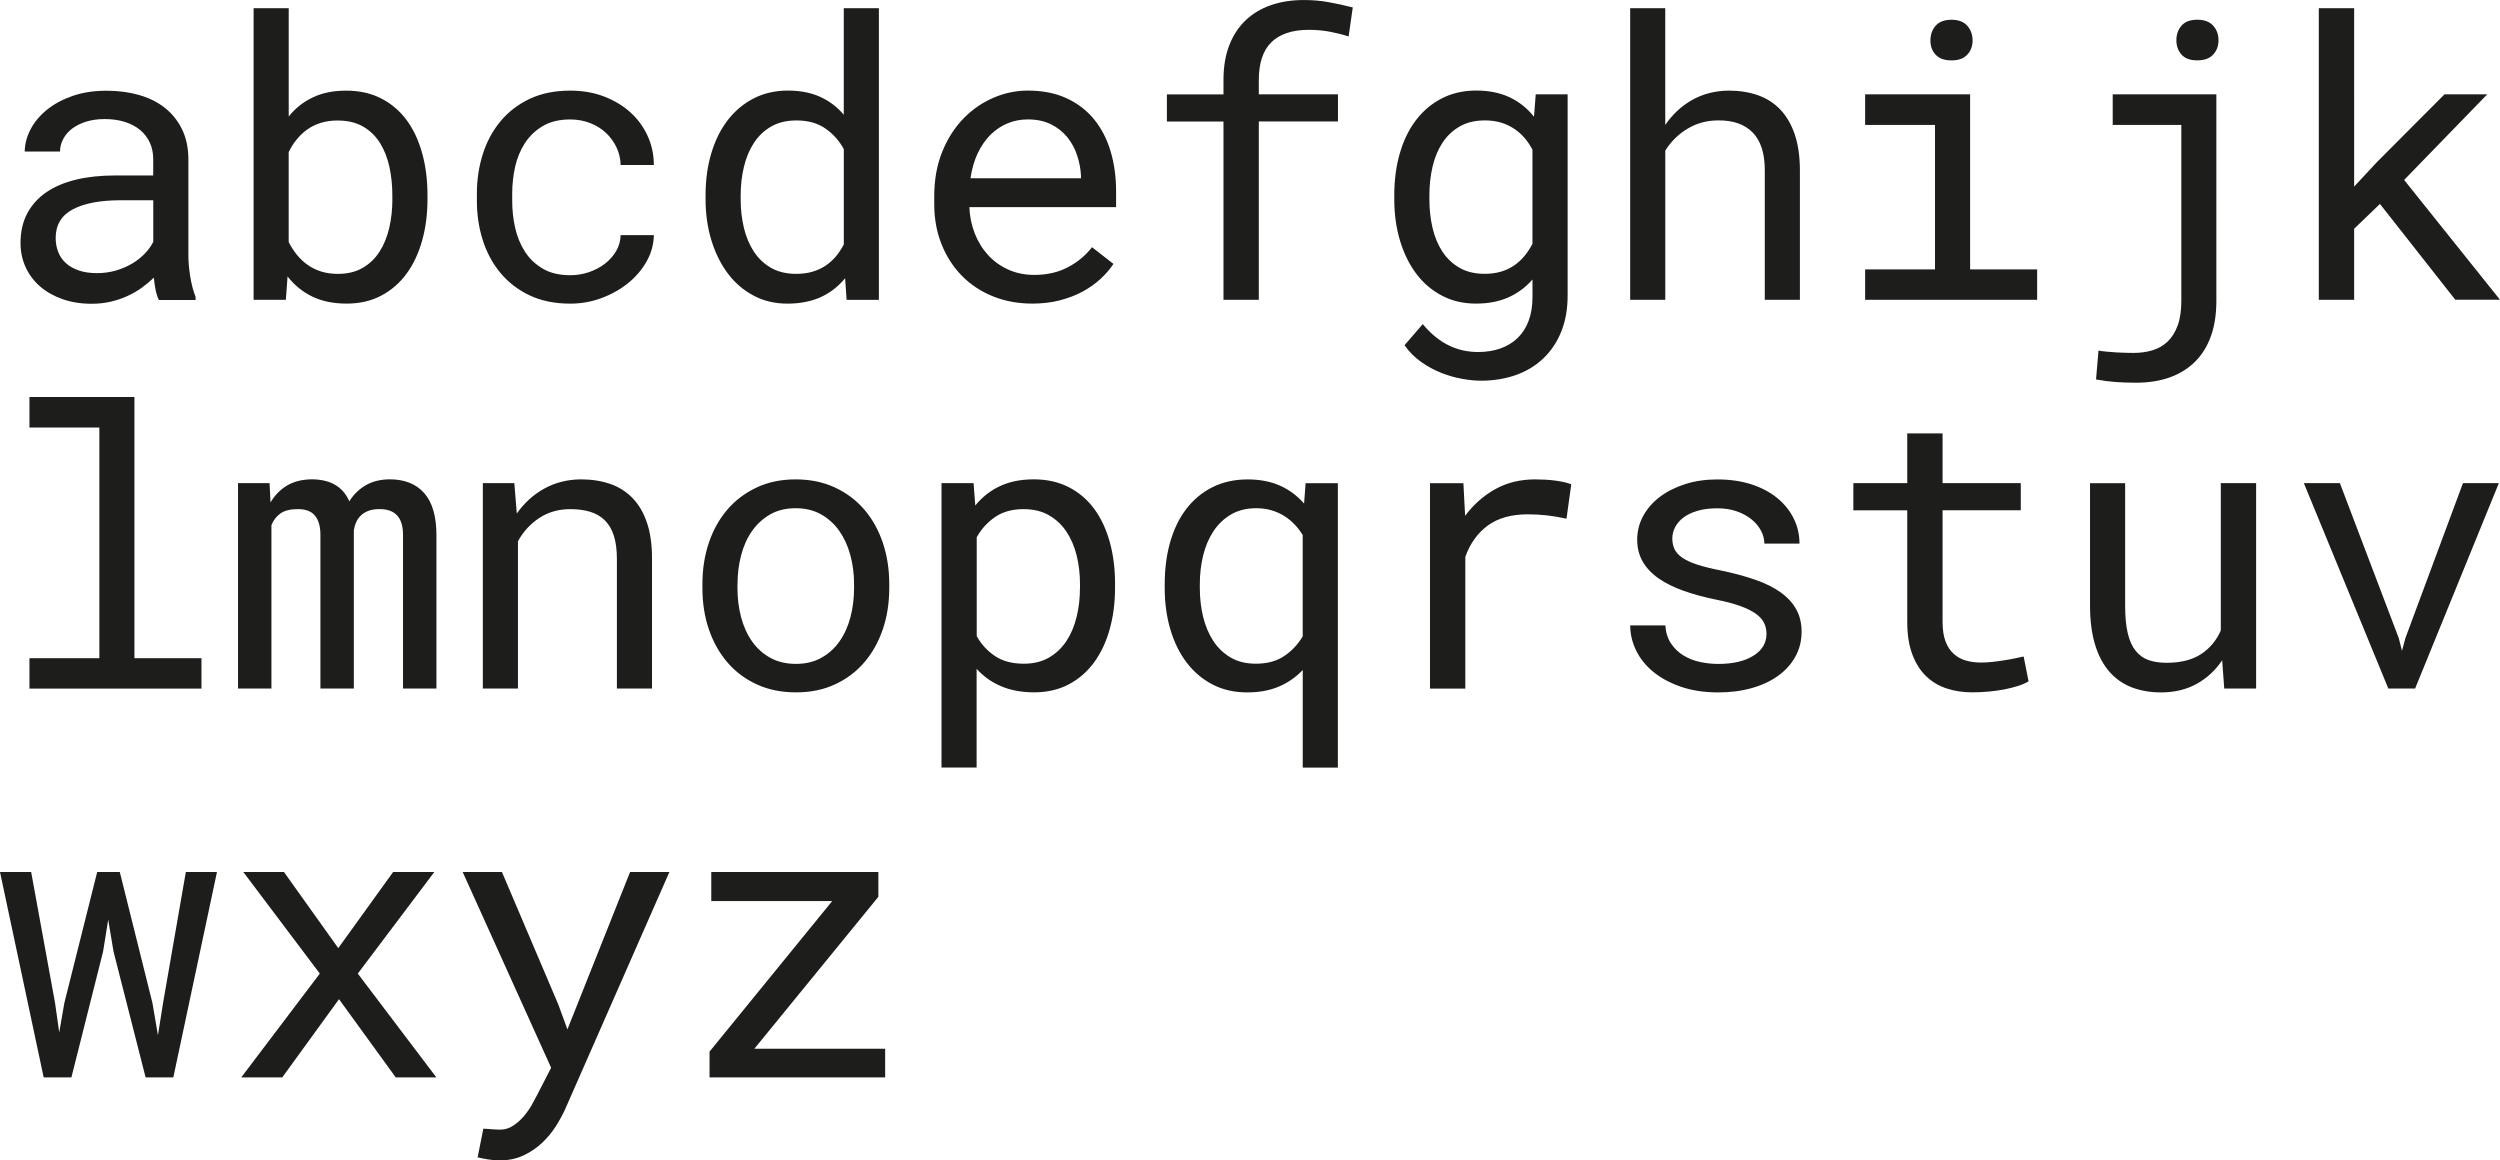
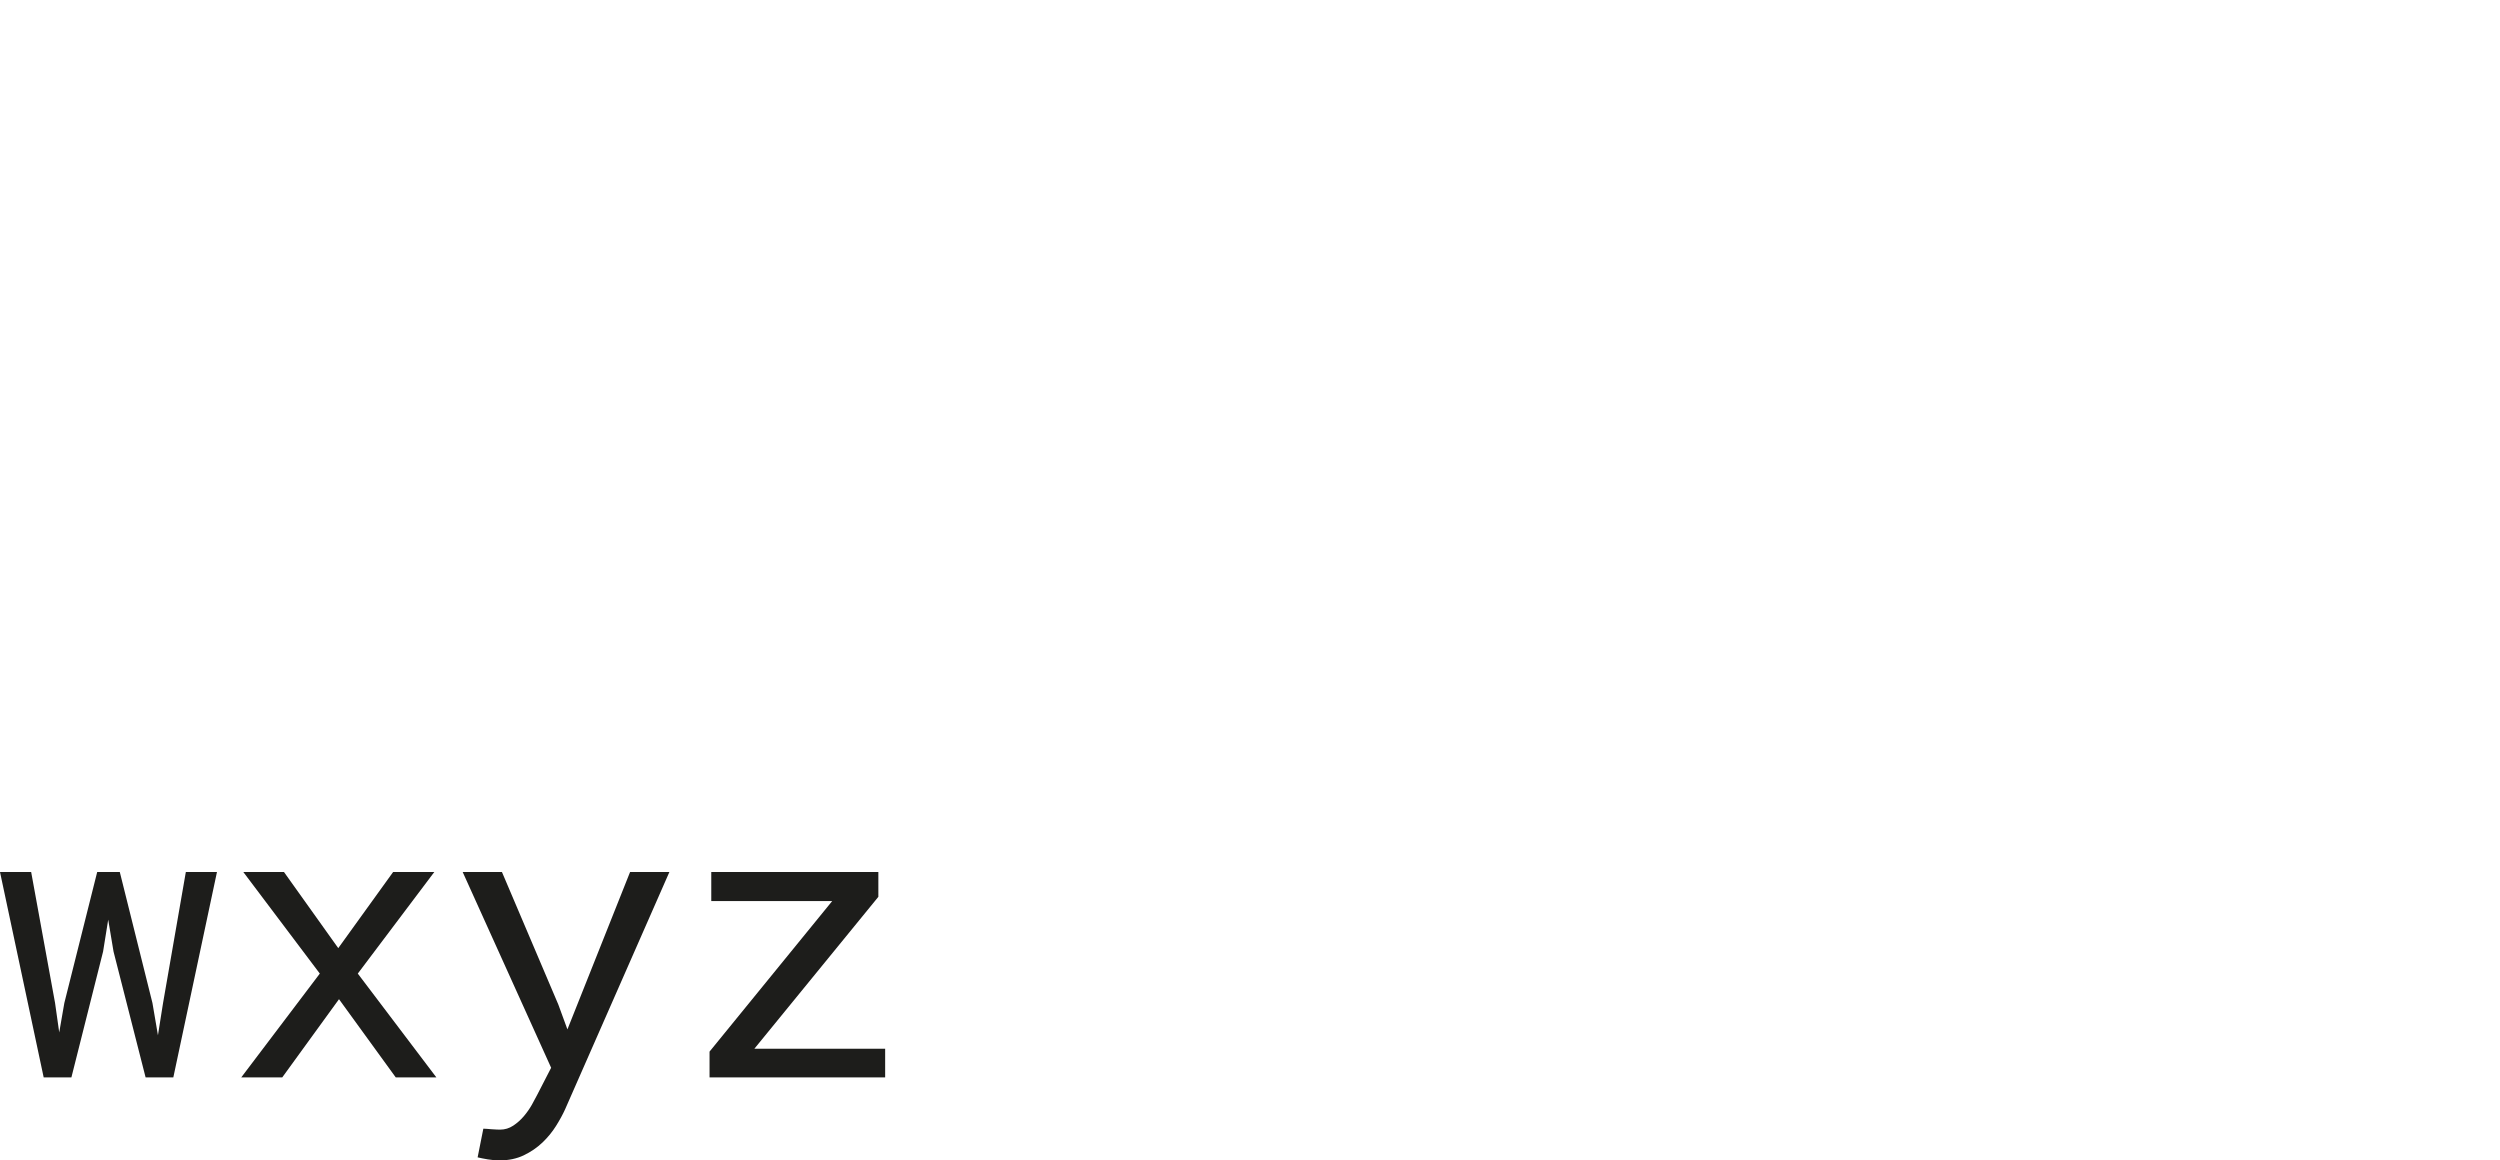
<svg xmlns="http://www.w3.org/2000/svg" id="Ebene_1" viewBox="0 0 709.08 329.12">
  <path d="m249.13,254.38v-7.05h-47.39v8.24h34.3l-34.79,42.7v7.32h49.81v-8.13h-37.1l35.16-43.08Zm-106.75-7.05h-11.15l25.09,55.52-3.99,7.75c-.36.72-.85,1.63-1.48,2.75-.63,1.11-1.38,2.19-2.26,3.23-.88,1.04-1.89,1.94-3.02,2.69-1.13.75-2.38,1.13-3.74,1.13-.25,0-.59,0-1.02-.03s-.88-.04-1.35-.08c-.47-.04-.92-.07-1.35-.11-.43-.04-.77-.05-1.02-.05l-1.62,8.13c.32.07.74.16,1.24.27.5.11,1.04.21,1.62.3.57.09,1.15.16,1.72.22.57.05,1.1.08,1.56.08,2.62,0,4.94-.49,6.95-1.45,2.01-.97,3.77-2.17,5.28-3.61,1.51-1.44,2.79-3,3.85-4.69,1.06-1.69,1.93-3.28,2.61-4.79l29.56-67.26h-11.15l-17.77,44.64-2.58-7.05-15.99-37.59Zm-61.85,0h-11.52l21.7,28.81-22.29,29.45h11.63l16.1-22.19,16.1,22.19h11.52l-22.29-29.45,21.7-28.81h-11.68l-15.56,21.59-15.4-21.59Zm-71.7,0H0l12.39,58.26h7.86l8.99-35.7,1.45-9.05,1.51,9.05,9.1,35.7h7.86l12.38-58.26h-8.83l-6.46,37.15-1.45,9.15-1.56-9.15-9.26-37.15h-6.41l-9.32,37.15-1.45,8.35-1.18-8.35-6.78-37.15Z" style="fill:#1d1d1b;" />
-   <path d="m663.68,137.04h-10.23l23.96,58.26h7.59l23.75-58.26h-10.18l-16.32,43.94-.97,3.61-.92-3.61-16.69-43.94Zm-32.82,58.26h9.05v-58.26h-10.02v41.79c-1.22,2.8-3.08,5.03-5.57,6.68-2.49,1.65-5.77,2.48-9.83,2.48-1.9,0-3.58-.25-5.03-.75-1.45-.5-2.68-1.37-3.69-2.61-1.01-1.24-1.76-2.9-2.26-4.98-.5-2.08-.75-4.7-.75-7.86v-34.73h-9.96v34.62c0,4.34.48,8.07,1.43,11.17.95,3.1,2.31,5.66,4.07,7.67,1.76,2.01,3.88,3.49,6.35,4.44,2.48.95,5.24,1.43,8.29,1.43,3.8,0,7.16-.8,10.07-2.4s5.33-3.83,7.27-6.7l.59,8.02Zm-89.9-72.37v14.11h-15.29v7.7h15.29v31.66c0,3.59.47,6.65,1.43,9.18.95,2.53,2.25,4.6,3.9,6.19,1.65,1.6,3.6,2.76,5.84,3.5,2.24.74,4.66,1.1,7.24,1.1,1.54,0,3.1-.07,4.66-.21,1.56-.14,3.04-.35,4.44-.62,1.4-.27,2.69-.59,3.88-.97,1.18-.38,2.19-.82,3.02-1.32l-1.4-7.05c-.61.14-1.39.32-2.34.51-.95.2-1.97.39-3.07.56-1.1.18-2.22.33-3.37.46-1.15.13-2.26.19-3.34.19-1.47,0-2.86-.18-4.17-.54-1.31-.36-2.47-.98-3.47-1.86-1.01-.88-1.79-2.05-2.37-3.53-.57-1.47-.86-3.34-.86-5.6v-31.66h22.18v-7.7h-22.18v-14.11h-10.02Zm-43.65,63.06c-2.44,1.54-5.76,2.32-9.96,2.32-1.69,0-3.39-.18-5.11-.54-1.72-.36-3.29-.97-4.71-1.83s-2.6-1.99-3.55-3.39c-.95-1.4-1.5-3.12-1.64-5.17h-9.96c0,2.48.57,4.86,1.7,7.16,1.13,2.3,2.76,4.32,4.9,6.06,2.14,1.74,4.75,3.14,7.83,4.2,3.09,1.06,6.61,1.59,10.55,1.59,3.45,0,6.62-.41,9.53-1.24,2.91-.82,5.4-1.99,7.48-3.5,2.08-1.51,3.71-3.32,4.87-5.44,1.17-2.12,1.75-4.47,1.75-7.05,0-2.4-.51-4.52-1.53-6.35-1.02-1.83-2.5-3.44-4.44-4.82-1.94-1.38-4.33-2.57-7.16-3.55-2.84-.99-6.05-1.86-9.64-2.61-2.73-.54-4.98-1.09-6.76-1.67-1.78-.57-3.2-1.22-4.25-1.94-1.06-.72-1.8-1.53-2.24-2.42-.43-.9-.65-1.92-.65-3.07s.27-2.19.81-3.23c.54-1.04,1.34-1.96,2.4-2.75,1.06-.79,2.39-1.42,3.98-1.88,1.6-.47,3.46-.7,5.57-.7s3.89.29,5.52.86c1.63.57,3.02,1.33,4.17,2.26,1.15.93,2.05,2,2.69,3.2.65,1.2.97,2.43.97,3.69h9.96c0-2.55-.55-4.93-1.64-7.13-1.1-2.21-2.65-4.14-4.66-5.79-2.01-1.65-4.45-2.94-7.32-3.88-2.87-.93-6.1-1.4-9.69-1.4-3.34,0-6.4.45-9.18,1.35-2.78.9-5.18,2.12-7.19,3.66-2.01,1.54-3.57,3.35-4.68,5.41-1.11,2.07-1.67,4.28-1.67,6.65s.54,4.51,1.62,6.33c1.08,1.81,2.59,3.39,4.55,4.74,1.96,1.35,4.31,2.5,7.05,3.47s5.79,1.79,9.13,2.48c2.73.54,5.01,1.14,6.84,1.8,1.83.66,3.3,1.39,4.42,2.18,1.11.79,1.9,1.66,2.37,2.61.47.95.7,2.02.7,3.2-.04,2.55-1.28,4.6-3.72,6.14m-73.23-47.25c-3.32,1.85-6.17,4.37-8.54,7.56l-.48-9.26h-9.48v58.26h10.02v-37.37c1.36-3.8,3.49-6.77,6.38-8.88,2.89-2.12,6.67-3.18,11.33-3.18,1.9,0,3.72.1,5.47.3,1.74.2,3.58.51,5.52.94l1.35-9.75c-.5-.21-1.14-.41-1.91-.59-.77-.18-1.62-.33-2.53-.46-.92-.12-1.88-.21-2.88-.27-1.01-.05-1.98-.08-2.91-.08-4.24,0-8.01.92-11.33,2.77m-83.79,26.95c0-2.84.31-5.55.94-8.13.63-2.58,1.6-4.87,2.91-6.86,1.31-1.99,2.97-3.58,4.98-4.77,2.01-1.18,4.4-1.78,7.16-1.78,1.54,0,2.97.19,4.28.57,1.31.38,2.51.91,3.61,1.59,1.09.68,2.08,1.48,2.96,2.4.88.92,1.66,1.93,2.34,3.04v28.75c-1.37,2.3-3.12,4.16-5.28,5.6-2.15,1.44-4.83,2.15-8.02,2.15-2.76,0-5.14-.58-7.13-1.75-1.99-1.17-3.64-2.74-4.93-4.71-1.29-1.97-2.25-4.25-2.88-6.84-.63-2.58-.94-5.29-.94-8.13v-1.13Zm-9.96,1.13c0,4.16.53,8.05,1.59,11.66,1.06,3.61,2.59,6.74,4.6,9.4,2.01,2.66,4.46,4.74,7.35,6.25,2.89,1.51,6.18,2.26,9.88,2.26,3.37,0,6.35-.55,8.94-1.64,2.58-1.09,4.85-2.67,6.79-4.71v27.68h9.96v-80.66h-9.15l-.43,5.76c-1.94-2.22-4.23-3.92-6.87-5.09-2.64-1.17-5.68-1.75-9.13-1.75-3.73,0-7.06.74-9.99,2.21-2.93,1.47-5.39,3.52-7.4,6.14-2.01,2.62-3.54,5.75-4.58,9.4-1.04,3.64-1.56,7.64-1.56,11.98v1.13Zm-24.04,0c0,2.84-.31,5.55-.94,8.13-.63,2.59-1.59,4.87-2.88,6.84-1.29,1.97-2.94,3.54-4.95,4.71-2.01,1.17-4.4,1.75-7.16,1.75-3.3,0-6.03-.73-8.18-2.18-2.15-1.45-3.88-3.33-5.17-5.63v-28.05c1.29-2.33,3.02-4.24,5.2-5.74,2.17-1.49,4.85-2.24,8.05-2.24,2.8,0,5.2.57,7.21,1.72s3.67,2.7,4.98,4.66c1.31,1.96,2.28,4.22,2.91,6.79.63,2.57.94,5.27.94,8.1v1.13Zm9.96-1.13c0-4.34-.5-8.34-1.51-11.98-1.01-3.64-2.48-6.78-4.42-9.4-1.94-2.62-4.34-4.67-7.22-6.14-2.87-1.47-6.17-2.21-9.91-2.21s-6.81.64-9.56,1.91c-2.75,1.28-5.09,3.12-7.03,5.52l-.48-6.35h-9.1v80.66h9.96v-28c1.94,2.15,4.26,3.81,6.97,4.95,2.71,1.15,5.84,1.72,9.4,1.72s6.92-.75,9.77-2.26,5.25-3.59,7.19-6.25c1.94-2.66,3.41-5.79,4.42-9.4,1.01-3.61,1.51-7.49,1.51-11.66v-1.13Zm-107.08-.05c0-2.84.34-5.55,1.02-8.16.68-2.6,1.71-4.89,3.1-6.87,1.38-1.97,3.1-3.54,5.14-4.71,2.05-1.17,4.45-1.75,7.21-1.75s5.18.58,7.24,1.75c2.06,1.17,3.79,2.74,5.17,4.71,1.38,1.98,2.42,4.26,3.12,6.87.7,2.6,1.05,5.32,1.05,8.16v1.18c0,2.87-.34,5.61-1.02,8.21-.68,2.6-1.71,4.89-3.1,6.87-1.38,1.98-3.1,3.54-5.17,4.68-2.07,1.15-4.46,1.72-7.19,1.72s-5.19-.57-7.27-1.72c-2.08-1.15-3.82-2.71-5.2-4.68-1.38-1.97-2.41-4.26-3.1-6.87-.68-2.6-1.02-5.34-1.02-8.21v-1.18Zm-9.96,1.18c0,4.2.61,8.1,1.83,11.68,1.22,3.59,2.97,6.71,5.25,9.37s5.06,4.74,8.35,6.25c3.28,1.51,6.99,2.26,11.12,2.26s7.77-.75,11.04-2.26c3.27-1.51,6.04-3.59,8.32-6.25s4.03-5.78,5.25-9.37c1.22-3.59,1.83-7.49,1.83-11.68v-1.18c0-4.2-.61-8.1-1.83-11.71-1.22-3.61-2.97-6.74-5.25-9.4-2.28-2.66-5.06-4.75-8.35-6.27-3.29-1.53-6.99-2.29-11.12-2.29s-7.77.76-11.04,2.29c-3.27,1.53-6.04,3.62-8.32,6.27-2.28,2.66-4.03,5.79-5.25,9.4-1.22,3.61-1.83,7.51-1.83,11.71v1.18Zm-62.28-29.78v58.26h9.96v-41.79c1.51-2.73,3.53-4.93,6.06-6.6,2.53-1.67,5.47-2.5,8.8-2.5,2.12,0,3.99.25,5.63.75,1.63.5,3.02,1.31,4.15,2.42,1.13,1.11,1.98,2.57,2.56,4.36.57,1.8.86,3.99.86,6.57v36.78h9.96v-36.99c0-3.88-.48-7.22-1.43-10.04-.95-2.82-2.31-5.14-4.07-6.97-1.76-1.83-3.89-3.18-6.38-4.04-2.5-.86-5.27-1.29-8.32-1.29-3.81.04-7.25.91-10.34,2.61-3.09,1.71-5.69,4.07-7.81,7.08l-.7-8.62h-8.94Zm-69.44,0v58.26h9.48v-46.36c.54-1.36,1.38-2.46,2.53-3.29,1.15-.82,2.76-1.24,4.85-1.24,2.26-.04,3.91.57,4.95,1.83,1.04,1.26,1.56,3.05,1.56,5.39v43.67h9.48v-44.86c.11-.79.32-1.55.65-2.29.32-.74.77-1.38,1.35-1.94.57-.56,1.29-1,2.15-1.32.86-.32,1.88-.49,3.07-.49,4.49-.04,6.73,2.39,6.73,7.27v43.62h9.48v-43.51c0-5.31-1.15-9.28-3.45-11.9-2.3-2.62-5.58-3.93-9.85-3.93-2.69.04-4.98.62-6.86,1.75-1.89,1.13-3.4,2.63-4.55,4.5-1.79-4.16-5.37-6.25-10.72-6.25-2.73.04-5.05.63-6.97,1.78-1.92,1.15-3.47,2.75-4.66,4.79l-.27-5.49h-8.94Zm-59.15-15.78h19.82v65.43H8.35v8.62h48.79v-8.62h-19.01v-74.09H8.35v8.67Z" style="fill:#1d1d1b;" />
-   <path d="m696.42,85.02h12.66l-27.19-33.98,23.58-24.29h-12.12l-19.12,19.17-6.52,7V2.32h-10.02v82.71h10.02v-20.14l7.32-7.05,21.38,27.19Zm-77.68-69.54c.97,1.1,2.46,1.64,4.47,1.64s3.52-.55,4.52-1.64c1-1.1,1.51-2.45,1.51-4.07s-.5-2.99-1.51-4.12c-1.01-1.13-2.51-1.7-4.52-1.7s-3.5.57-4.47,1.7c-.97,1.13-1.45,2.5-1.45,4.12s.49,2.97,1.45,4.07m-19.49,19.95h19.44v49.97c0,2.76-.35,5.09-1.05,6.97-.7,1.88-1.66,3.4-2.88,4.55-1.22,1.15-2.66,1.97-4.31,2.45-1.65.49-3.41.73-5.28.73-.5,0-1.19,0-2.07-.03-.88-.02-1.8-.05-2.75-.11s-1.89-.13-2.83-.22c-.93-.09-1.71-.19-2.32-.3l-.7,8.19c1.97.36,3.85.6,5.63.73,1.78.12,3.69.19,5.73.19,3.59,0,6.79-.51,9.61-1.53,2.82-1.02,5.2-2.51,7.16-4.47,1.96-1.96,3.45-4.37,4.47-7.24,1.02-2.87,1.53-6.18,1.53-9.91V26.76h-29.4v8.67Zm-50.24-19.92c.99,1.08,2.49,1.62,4.5,1.62s3.46-.54,4.47-1.62c1-1.08,1.51-2.42,1.51-4.04s-.5-3.04-1.51-4.17c-1.01-1.13-2.5-1.7-4.47-1.7s-3.51.57-4.5,1.7c-.99,1.13-1.48,2.52-1.48,4.17s.49,2.96,1.48,4.04m-20,19.92h19.82v40.98h-19.82v8.62h48.79v-8.62h-19.01V26.76h-29.78v8.67ZM472.33,2.32h-9.96v82.71h9.96v-42.32c1.62-2.59,3.72-4.66,6.33-6.22,2.6-1.56,5.5-2.34,8.7-2.34,4.23-.04,7.49,1.11,9.77,3.45,2.28,2.33,3.42,5.89,3.42,10.66v36.78h9.96v-36.67c0-3.91-.48-7.3-1.43-10.15-.95-2.85-2.31-5.21-4.07-7.08-1.76-1.87-3.89-3.24-6.38-4.12-2.5-.88-5.27-1.32-8.32-1.32-3.8.04-7.23.91-10.29,2.61-3.05,1.71-5.62,4.08-7.7,7.13V2.32Zm-66.91,53.09c0-2.84.3-5.54.89-8.1.59-2.57,1.52-4.83,2.8-6.78,1.27-1.96,2.91-3.51,4.9-4.66,1.99-1.15,4.39-1.72,7.19-1.72,1.65,0,3.16.21,4.52.62,1.36.41,2.6.99,3.71,1.72,1.11.74,2.1,1.61,2.96,2.61s1.61,2.12,2.26,3.34v26.71c-.65,1.26-1.4,2.4-2.26,3.45-.86,1.04-1.84,1.94-2.93,2.69-1.1.75-2.33,1.34-3.71,1.75-1.38.41-2.93.62-4.66.62-2.76,0-5.13-.57-7.11-1.7-1.97-1.13-3.6-2.67-4.87-4.6-1.27-1.94-2.21-4.18-2.8-6.73-.59-2.55-.89-5.24-.89-8.08v-1.13Zm-9.96,1.13c0,4.16.54,8.05,1.61,11.66,1.08,3.61,2.61,6.74,4.6,9.4,1.99,2.66,4.42,4.74,7.3,6.25,2.87,1.51,6.09,2.26,9.64,2.26s6.54-.58,9.18-1.75c2.64-1.17,4.93-2.86,6.87-5.09v5.01c0,2.51-.36,4.74-1.08,6.68-.72,1.94-1.75,3.56-3.1,4.87-1.35,1.31-2.97,2.31-4.87,2.99-1.9.68-4.04,1.02-6.41,1.02-1.33,0-2.66-.14-3.98-.4-1.33-.27-2.66-.71-3.98-1.32-1.33-.61-2.64-1.43-3.93-2.45-1.29-1.02-2.55-2.27-3.77-3.74l-5.17,5.98c1.33,1.9,2.92,3.5,4.77,4.79,1.85,1.29,3.77,2.32,5.76,3.1,1.99.77,3.96,1.33,5.9,1.67,1.94.34,3.66.51,5.17.51,3.66,0,7-.54,10.02-1.62,3.02-1.08,5.61-2.66,7.78-4.74,2.17-2.08,3.86-4.61,5.06-7.59,1.2-2.98,1.8-6.39,1.8-10.23V26.76h-9.05l-.49,6.35c-1.9-2.4-4.21-4.24-6.92-5.52-2.71-1.27-5.86-1.91-9.45-1.91s-6.88.74-9.75,2.21c-2.87,1.47-5.31,3.52-7.32,6.14-2.01,2.62-3.54,5.75-4.6,9.4-1.06,3.64-1.59,7.64-1.59,11.98v1.13Zm-38.42,28.48v-50.56h22.45v-7.7h-22.45v-4.09c0-4.77,1.18-8.33,3.53-10.66,2.35-2.33,5.86-3.52,10.53-3.55,2.23,0,4.32.19,6.27.57,1.96.38,3.67.82,5.14,1.32l1.18-8.24c-2.37-.61-4.68-1.11-6.92-1.51-2.24-.4-4.55-.59-6.92-.59-3.45,0-6.57.48-9.37,1.45-2.8.97-5.2,2.41-7.19,4.31-1.99,1.9-3.54,4.26-4.63,7.08-1.1,2.82-1.64,6.09-1.64,9.83v4.09h-16.05v7.7h16.05v50.56h10.02Zm-58.91-49.75c1.85.93,3.38,2.15,4.6,3.66,1.22,1.51,2.14,3.21,2.77,5.12.63,1.9,1,3.82,1.1,5.76v.75h-31.34c.4-2.69,1.09-5.07,2.07-7.14.99-2.06,2.2-3.8,3.63-5.22,1.44-1.42,3.05-2.49,4.85-3.23,1.79-.74,3.7-1.1,5.71-1.1,2.55,0,4.75.47,6.6,1.4m2.56,49.89c2.4-.63,4.56-1.46,6.46-2.5,1.9-1.04,3.58-2.24,5.03-3.58,1.45-1.35,2.67-2.75,3.64-4.23l-6.08-4.74c-1.83,2.37-4.13,4.27-6.89,5.71-2.76,1.44-5.92,2.15-9.48,2.15-2.69,0-5.15-.5-7.38-1.51-2.23-1-4.14-2.38-5.73-4.12-1.6-1.74-2.85-3.78-3.77-6.11-.92-2.33-1.43-4.83-1.54-7.48h41.62v-4.47c0-4.06-.51-7.83-1.54-11.31s-2.58-6.51-4.66-9.07c-2.08-2.57-4.69-4.58-7.83-6.03-3.14-1.45-6.81-2.18-11.01-2.18-3.34,0-6.6.68-9.77,2.05-3.18,1.36-6.01,3.33-8.51,5.9-2.49,2.57-4.5,5.71-6,9.42-1.51,3.72-2.26,7.93-2.26,12.63v2.26c0,4.06.68,7.81,2.05,11.25,1.36,3.45,3.27,6.43,5.71,8.94,2.44,2.51,5.38,4.47,8.8,5.87,3.43,1.4,7.19,2.1,11.28,2.1,2.83,0,5.46-.32,7.86-.94m-90.6-29.75c0-2.84.3-5.54.92-8.1.61-2.57,1.55-4.83,2.83-6.78,1.27-1.96,2.91-3.51,4.9-4.66,1.99-1.15,4.39-1.72,7.19-1.72,3.27,0,6,.76,8.19,2.29,2.19,1.53,3.93,3.47,5.22,5.84v27.03c-.65,1.26-1.4,2.4-2.26,3.42-.86,1.02-1.85,1.9-2.96,2.64-1.11.74-2.35,1.3-3.72,1.7s-2.89.59-4.58.59c-2.76,0-5.13-.57-7.11-1.7-1.97-1.13-3.6-2.67-4.87-4.6-1.27-1.94-2.22-4.18-2.83-6.73-.61-2.55-.92-5.24-.92-8.08v-1.13Zm-9.96,1.13c0,4.16.56,8.05,1.67,11.66,1.11,3.61,2.67,6.74,4.68,9.4,2.01,2.66,4.44,4.74,7.3,6.25,2.85,1.51,6.04,2.26,9.56,2.26s6.73-.61,9.42-1.83c2.69-1.22,5.01-3.01,6.95-5.38l.43,6.14h9.15V2.32h-9.96v30.21c-1.9-2.23-4.15-3.92-6.76-5.09-2.6-1.17-5.65-1.75-9.13-1.75s-6.77.74-9.64,2.21c-2.87,1.47-5.32,3.52-7.35,6.14-2.03,2.62-3.59,5.75-4.68,9.4-1.1,3.64-1.64,7.64-1.64,11.98v1.13Zm-46.2,19.63c-2.1-1.24-3.79-2.85-5.06-4.85-1.27-1.99-2.19-4.24-2.75-6.73-.56-2.49-.83-5.02-.83-7.57v-2.26c0-2.51.28-5.01.83-7.48.56-2.48,1.48-4.71,2.77-6.7,1.29-1.99,2.99-3.61,5.09-4.85,2.1-1.24,4.69-1.86,7.78-1.86,2.01,0,3.89.34,5.63,1.02,1.74.68,3.24,1.61,4.5,2.8,1.26,1.19,2.25,2.56,2.99,4.12.74,1.56,1.12,3.22,1.16,4.98h9.42c0-2.94-.59-5.71-1.78-8.29-1.18-2.58-2.83-4.82-4.93-6.7-2.1-1.88-4.6-3.37-7.48-4.47-2.89-1.09-6.06-1.64-9.51-1.64-4.41,0-8.27.79-11.58,2.37-3.3,1.58-6.06,3.71-8.26,6.38-2.21,2.68-3.87,5.77-4.98,9.29-1.11,3.52-1.67,7.2-1.67,11.04v2.26c0,3.88.56,7.57,1.67,11.07,1.11,3.5,2.77,6.59,4.98,9.26,2.21,2.67,4.96,4.8,8.26,6.38,3.3,1.58,7.16,2.37,11.58,2.37,3.09,0,6.05-.53,8.89-1.59,2.84-1.06,5.35-2.48,7.54-4.25,2.19-1.78,3.94-3.84,5.25-6.19,1.31-2.35,1.98-4.82,2.02-7.4h-9.42c-.04,1.62-.46,3.12-1.26,4.5-.81,1.38-1.88,2.59-3.2,3.61-1.33,1.02-2.85,1.82-4.55,2.4-1.71.58-3.46.86-5.25.86-3.12,0-5.73-.62-7.83-1.86m-42.65-19.63c0,2.84-.3,5.53-.89,8.08-.59,2.55-1.51,4.79-2.75,6.73-1.24,1.94-2.84,3.47-4.79,4.6-1.96,1.13-4.3,1.7-7.03,1.7-1.72,0-3.3-.22-4.74-.67-1.44-.45-2.73-1.09-3.88-1.91-1.15-.82-2.16-1.79-3.04-2.88-.88-1.09-1.64-2.29-2.29-3.58v-25.47c.61-1.29,1.35-2.49,2.24-3.58.88-1.1,1.89-2.05,3.01-2.85,1.13-.81,2.41-1.44,3.85-1.89,1.44-.45,3.01-.67,4.74-.67,2.87,0,5.3.58,7.27,1.72,1.97,1.15,3.57,2.7,4.79,4.66,1.22,1.96,2.11,4.22,2.67,6.78.56,2.57.83,5.27.83,8.1v1.13Zm9.96-1.13c0-4.34-.5-8.34-1.51-11.98-1-3.64-2.48-6.78-4.41-9.4-1.94-2.62-4.34-4.67-7.22-6.14-2.87-1.47-6.17-2.21-9.91-2.21s-6.73.63-9.42,1.89c-2.69,1.26-4.99,3.07-6.89,5.44V2.32h-9.96v82.71h9.15l.48-6.62c1.94,2.48,4.28,4.38,7.03,5.71,2.75,1.33,5.99,1.99,9.72,1.99s6.97-.75,9.83-2.26c2.85-1.51,5.25-3.59,7.19-6.25,1.94-2.66,3.41-5.79,4.41-9.4,1.01-3.61,1.51-7.49,1.51-11.66v-1.13Zm-98.89,21.27c-1.47-.5-2.69-1.19-3.66-2.07-.97-.88-1.7-1.93-2.18-3.15-.48-1.22-.73-2.55-.73-3.98,0-3.7,1.62-6.41,4.85-8.13,3.23-1.72,7.75-2.58,13.57-2.58h9.26v11.79c-.57,1.15-1.36,2.25-2.37,3.31-1.01,1.06-2.2,2-3.58,2.83-1.38.83-2.92,1.49-4.6,1.99-1.69.5-3.5.75-5.44.75s-3.64-.25-5.12-.75m33.12,8.35v-.86c-.65-1.61-1.15-3.51-1.51-5.68-.36-2.17-.54-4.23-.54-6.17v-27.09c0-3.27-.59-6.12-1.78-8.56-1.19-2.44-2.81-4.48-4.87-6.11-2.06-1.63-4.51-2.85-7.35-3.66-2.84-.81-5.9-1.21-9.21-1.21-3.63,0-6.86.5-9.72,1.51-2.85,1.01-5.28,2.32-7.27,3.96-1.99,1.63-3.52,3.47-4.58,5.52-1.06,2.05-1.61,4.13-1.64,6.25h10.02c0-1.22.3-2.4.89-3.53.59-1.13,1.43-2.11,2.5-2.93,1.08-.83,2.4-1.49,3.96-1.99,1.56-.5,3.33-.75,5.3-.75,2.12,0,4.03.27,5.73.81,1.7.54,3.15,1.3,4.33,2.29,1.19.99,2.1,2.18,2.75,3.58s.97,2.98.97,4.74v4.58h-10.88c-4.06,0-7.73.39-11.01,1.18-3.28.79-6.09,1.98-8.43,3.58-2.33,1.6-4.14,3.6-5.41,6-1.28,2.41-1.91,5.21-1.91,8.4,0,2.44.48,4.71,1.43,6.81.95,2.1,2.3,3.91,4.04,5.44,1.74,1.53,3.86,2.74,6.35,3.63,2.49.9,5.29,1.35,8.37,1.35,1.9,0,3.7-.2,5.39-.59,1.69-.4,3.28-.93,4.77-1.62,1.49-.68,2.85-1.47,4.09-2.37,1.24-.9,2.36-1.85,3.37-2.85.11,1.22.28,2.4.51,3.53.23,1.13.55,2.07.94,2.83h10.39Z" style="fill:#1d1d1b;" />
</svg>